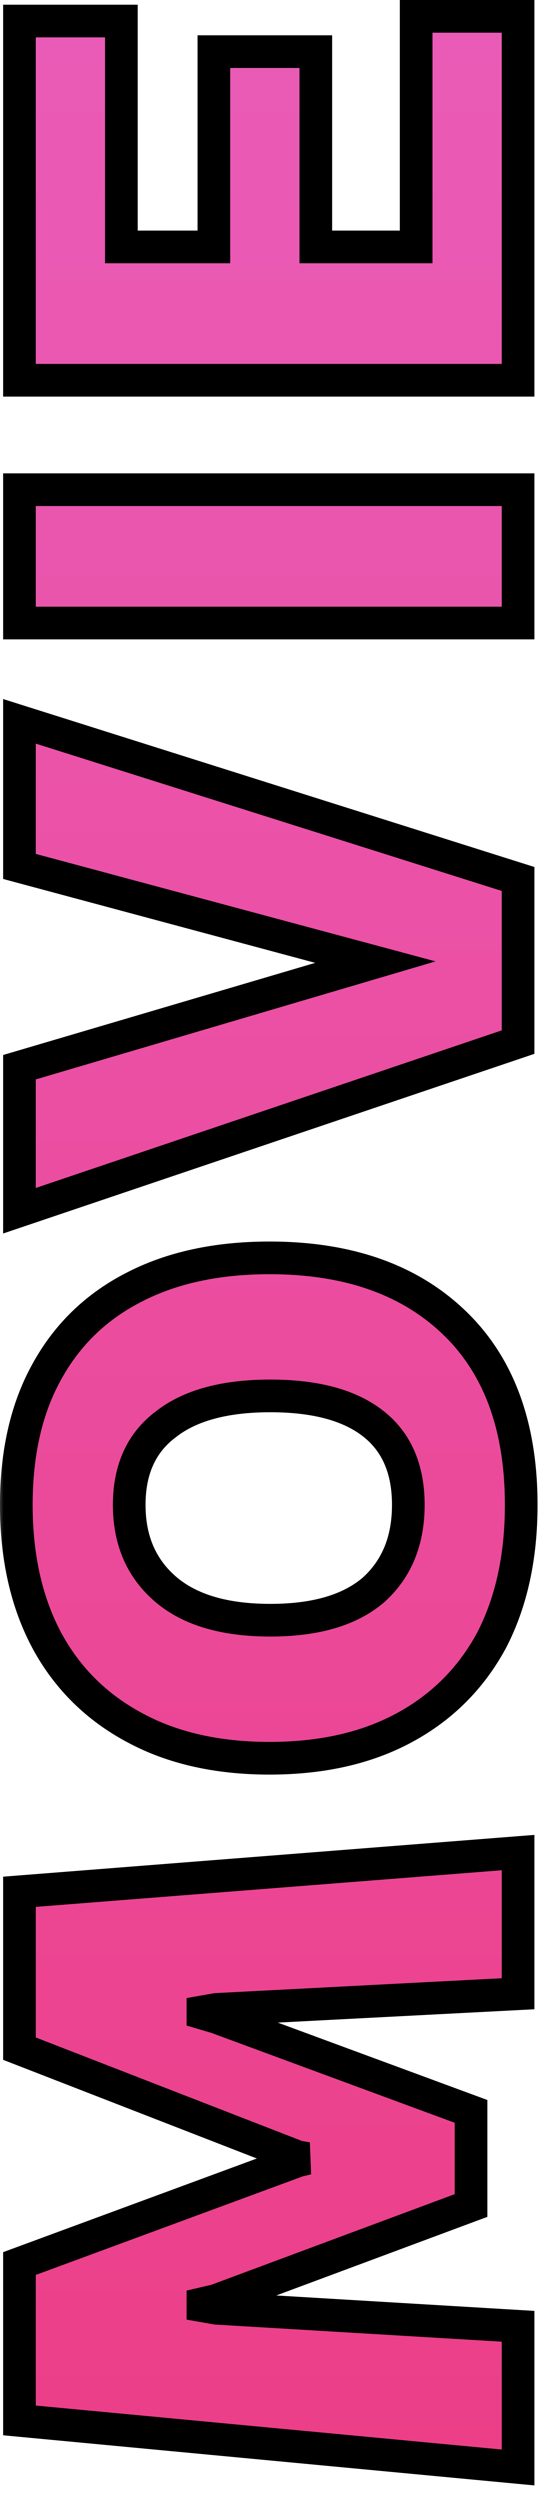
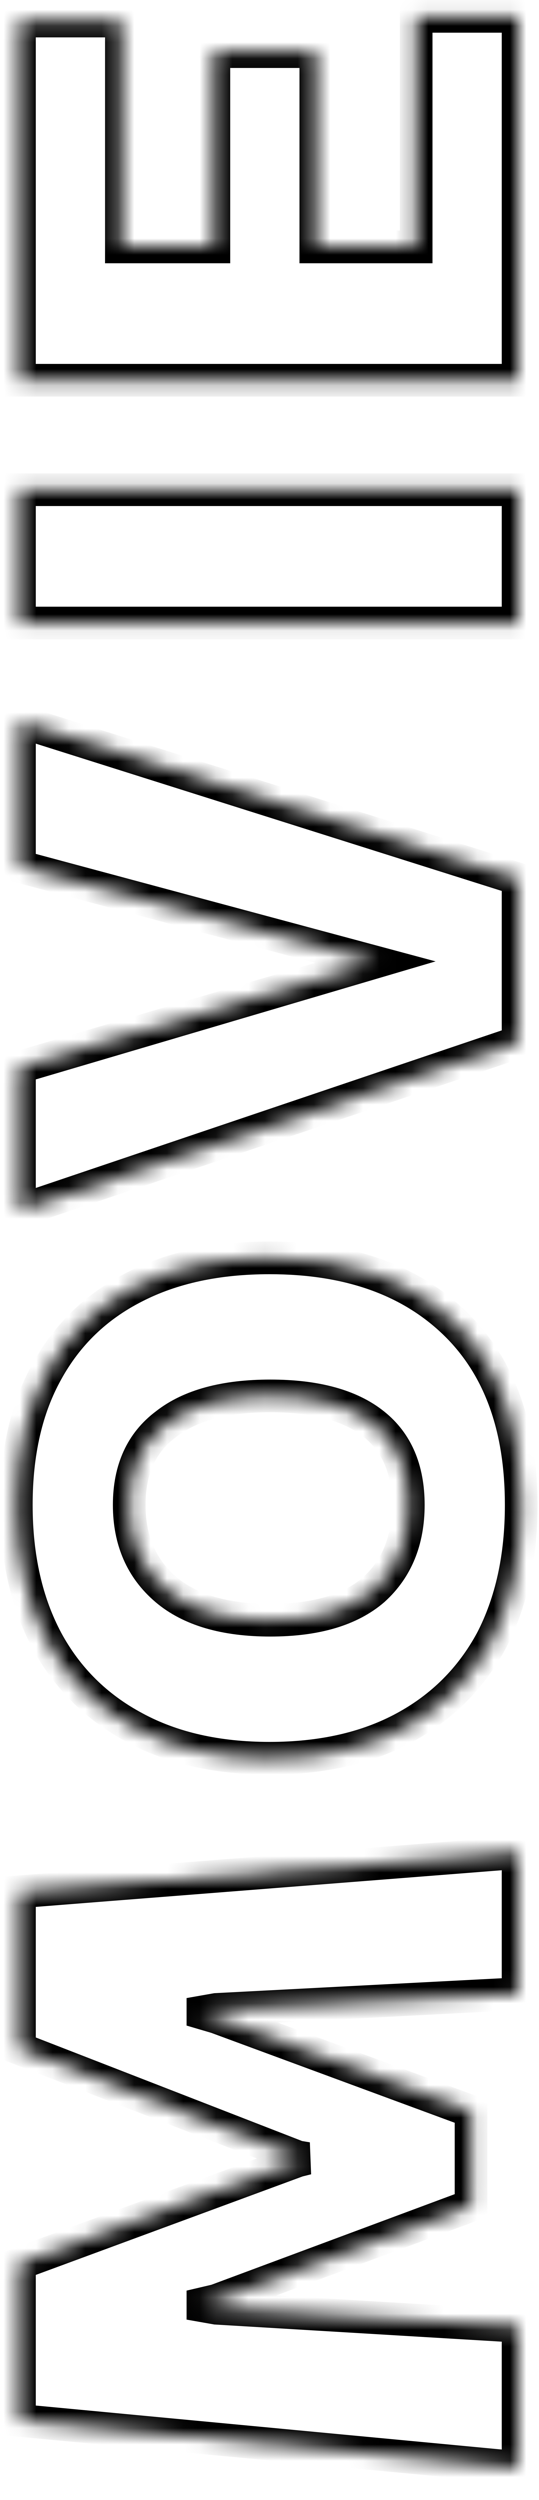
<svg xmlns="http://www.w3.org/2000/svg" width="33" height="153" viewBox="0 0 33 153" fill="none">
  <mask id="path-1-outside-1_338_24" maskUnits="userSpaceOnUse" x="-0.281" y="-0.906" width="34" height="154" fill="black">
-     <rect fill="white" x="-0.281" y="-0.906" width="34" height="154" />
    <path d="M31.719 151.01L1.191 148.13V138.53L18.231 132.242L18.807 132.098L18.231 132.002L1.191 125.378L1.191 115.778L31.719 113.378V122.018L13.239 122.978L12.423 123.122V123.218L13.239 123.458L28.839 129.218V134.978L13.239 140.786L12.423 140.978V141.122L13.239 141.266L31.719 142.37V151.01ZM31.911 92.102C31.911 95.302 31.303 98.07 30.087 100.406C28.839 102.71 27.063 104.486 24.759 105.734C22.455 106.982 19.703 107.606 16.503 107.606C13.303 107.606 10.551 106.982 8.247 105.734C5.911 104.486 4.119 102.71 2.871 100.406C1.623 98.07 0.999 95.302 0.999 92.102C0.999 88.902 1.623 86.182 2.871 83.942C4.119 81.67 5.911 79.942 8.247 78.758C10.551 77.574 13.303 76.982 16.503 76.982C21.303 76.982 25.079 78.31 27.831 80.966C30.551 83.59 31.911 87.302 31.911 92.102ZM24.999 92.102C24.999 89.926 24.295 88.278 22.887 87.158C21.447 86.006 19.335 85.43 16.551 85.43C13.767 85.43 11.639 86.006 10.167 87.158C8.663 88.278 7.911 89.926 7.911 92.102C7.911 94.278 8.663 96.006 10.167 97.286C11.639 98.534 13.767 99.158 16.551 99.158C19.335 99.158 21.447 98.534 22.887 97.286C24.295 96.006 24.999 94.278 24.999 92.102ZM31.719 63.778L1.191 74.098L1.191 65.314L22.983 58.882L1.191 53.026V44.146L31.719 53.794V63.778ZM31.719 38.13H1.191V29.97H31.719V38.13ZM31.719 23.272H1.191L1.191 1.288H7.431L7.431 15.112H13.095L13.095 3.16H19.335V15.112H25.479V1H31.719V23.272Z" />
  </mask>
-   <path d="M31.719 151.01L1.191 148.13V138.53L18.231 132.242L18.807 132.098L18.231 132.002L1.191 125.378L1.191 115.778L31.719 113.378V122.018L13.239 122.978L12.423 123.122V123.218L13.239 123.458L28.839 129.218V134.978L13.239 140.786L12.423 140.978V141.122L13.239 141.266L31.719 142.37V151.01ZM31.911 92.102C31.911 95.302 31.303 98.07 30.087 100.406C28.839 102.71 27.063 104.486 24.759 105.734C22.455 106.982 19.703 107.606 16.503 107.606C13.303 107.606 10.551 106.982 8.247 105.734C5.911 104.486 4.119 102.71 2.871 100.406C1.623 98.07 0.999 95.302 0.999 92.102C0.999 88.902 1.623 86.182 2.871 83.942C4.119 81.67 5.911 79.942 8.247 78.758C10.551 77.574 13.303 76.982 16.503 76.982C21.303 76.982 25.079 78.31 27.831 80.966C30.551 83.59 31.911 87.302 31.911 92.102ZM24.999 92.102C24.999 89.926 24.295 88.278 22.887 87.158C21.447 86.006 19.335 85.43 16.551 85.43C13.767 85.43 11.639 86.006 10.167 87.158C8.663 88.278 7.911 89.926 7.911 92.102C7.911 94.278 8.663 96.006 10.167 97.286C11.639 98.534 13.767 99.158 16.551 99.158C19.335 99.158 21.447 98.534 22.887 97.286C24.295 96.006 24.999 94.278 24.999 92.102ZM31.719 63.778L1.191 74.098L1.191 65.314L22.983 58.882L1.191 53.026V44.146L31.719 53.794V63.778ZM31.719 38.13H1.191V29.97H31.719V38.13ZM31.719 23.272H1.191L1.191 1.288H7.431L7.431 15.112H13.095L13.095 3.16H19.335V15.112H25.479V1H31.719V23.272Z" fill="url(#paint0_linear_338_24)" />
  <path d="M31.719 151.01L31.625 152.006L32.719 152.109V151.01H31.719ZM1.191 148.13H0.191V149.04L1.097 149.126L1.191 148.13ZM1.191 138.53L0.845 137.592L0.191 137.833V138.53H1.191ZM18.231 132.242L17.988 131.272L17.936 131.285L17.885 131.304L18.231 132.242ZM18.807 132.098L19.049 133.068L18.971 131.112L18.807 132.098ZM18.231 132.002L17.868 132.934L17.965 132.972L18.066 132.989L18.231 132.002ZM1.191 125.378H0.191V126.062L0.828 126.31L1.191 125.378ZM1.191 115.778L1.112 114.781L0.191 114.854V115.778H1.191ZM31.719 113.378H32.719V112.297L31.64 112.381L31.719 113.378ZM31.719 122.018L31.771 123.017L32.719 122.968V122.018H31.719ZM13.239 122.978L13.187 121.98L13.126 121.983L13.065 121.993L13.239 122.978ZM12.423 123.122L12.249 122.137L11.423 122.283V123.122H12.423ZM12.423 123.218H11.423V123.966L12.141 124.178L12.423 123.218ZM13.239 123.458L13.585 122.52L13.553 122.508L13.521 122.499L13.239 123.458ZM28.839 129.218H29.839V128.521L29.185 128.28L28.839 129.218ZM28.839 134.978L29.188 135.915L29.839 135.673V134.978H28.839ZM13.239 140.786L13.468 141.76L13.529 141.745L13.588 141.723L13.239 140.786ZM12.423 140.978L12.194 140.005L11.423 140.186V140.978H12.423ZM12.423 141.122H11.423V141.961L12.249 142.107L12.423 141.122ZM13.239 141.266L13.065 142.251L13.122 142.261L13.179 142.264L13.239 141.266ZM31.719 142.37H32.719V141.428L31.778 141.372L31.719 142.37ZM31.719 151.01L31.813 150.015L1.285 147.135L1.191 148.13L1.097 149.126L31.625 152.006L31.719 151.01ZM1.191 148.13H2.191V138.53H1.191H0.191V148.13H1.191ZM1.191 138.53L1.537 139.468L18.577 133.18L18.231 132.242L17.885 131.304L0.845 137.592L1.191 138.53ZM18.231 132.242L18.473 133.212L19.049 133.068L18.807 132.098L18.564 131.128L17.988 131.272L18.231 132.242ZM18.807 132.098L18.971 131.112L18.395 131.016L18.231 132.002L18.066 132.989L18.642 133.085L18.807 132.098ZM18.231 132.002L18.593 131.07L1.553 124.446L1.191 125.378L0.828 126.31L17.868 132.934L18.231 132.002ZM1.191 125.378H2.191L2.191 115.778H1.191H0.191L0.191 125.378H1.191ZM1.191 115.778L1.269 116.775L31.797 114.375L31.719 113.378L31.64 112.381L1.112 114.781L1.191 115.778ZM31.719 113.378H30.719V122.018H31.719H32.719V113.378H31.719ZM31.719 122.018L31.667 121.02L13.187 121.98L13.239 122.978L13.291 123.977L31.771 123.017L31.719 122.018ZM13.239 122.978L13.065 121.993L12.249 122.137L12.423 123.122L12.597 124.107L13.412 123.963L13.239 122.978ZM12.423 123.122H11.423V123.218H12.423H13.423V123.122H12.423ZM12.423 123.218L12.141 124.178L12.957 124.418L13.239 123.458L13.521 122.499L12.705 122.259L12.423 123.218ZM13.239 123.458L12.892 124.396L28.492 130.156L28.839 129.218L29.185 128.28L13.585 122.52L13.239 123.458ZM28.839 129.218H27.839V134.978H28.839H29.839V129.218H28.839ZM28.839 134.978L28.49 134.041L12.89 139.849L13.239 140.786L13.588 141.723L29.188 135.915L28.839 134.978ZM13.239 140.786L13.01 139.813L12.194 140.005L12.423 140.978L12.652 141.952L13.468 141.76L13.239 140.786ZM12.423 140.978H11.423V141.122H12.423H13.423V140.978H12.423ZM12.423 141.122L12.249 142.107L13.065 142.251L13.239 141.266L13.412 140.281L12.597 140.137L12.423 141.122ZM13.239 141.266L13.179 142.264L31.659 143.368L31.719 142.37L31.778 141.372L13.298 140.268L13.239 141.266ZM31.719 142.37H30.719V151.01H31.719H32.719V142.37H31.719ZM30.087 100.406L30.966 100.882L30.97 100.875L30.974 100.868L30.087 100.406ZM24.759 105.734L24.282 104.855L24.759 105.734ZM8.247 105.734L8.723 104.855L8.718 104.852L8.247 105.734ZM2.871 100.406L1.989 100.877L1.991 100.882L2.871 100.406ZM2.871 83.942L3.744 84.429L3.747 84.423L2.871 83.942ZM8.247 78.758L8.699 79.65L8.704 79.647L8.247 78.758ZM27.831 80.966L27.136 81.685L27.137 81.686L27.831 80.966ZM22.887 87.158L22.262 87.939L22.264 87.941L22.887 87.158ZM10.167 87.158L10.764 87.96L10.774 87.953L10.783 87.945L10.167 87.158ZM10.167 97.286L9.519 98.047L9.52 98.049L10.167 97.286ZM22.887 97.286L23.542 98.042L23.551 98.034L23.559 98.026L22.887 97.286ZM31.911 92.102H30.911C30.911 95.175 30.327 97.778 29.2 99.944L30.087 100.406L30.974 100.868C32.278 98.362 32.911 95.428 32.911 92.102H31.911ZM30.087 100.406L29.207 99.93C28.052 102.063 26.416 103.699 24.282 104.855L24.759 105.734L25.235 106.613C27.71 105.273 29.626 103.357 30.966 100.882L30.087 100.406ZM24.759 105.734L24.282 104.855C22.154 106.008 19.573 106.606 16.503 106.606V107.606V108.606C19.833 108.606 22.756 107.956 25.235 106.613L24.759 105.734ZM16.503 107.606V106.606C13.433 106.606 10.852 106.008 8.723 104.855L8.247 105.734L7.77 106.613C10.25 107.956 13.173 108.606 16.503 108.606V107.606ZM8.247 105.734L8.718 104.852C6.553 103.695 4.904 102.059 3.75 99.93L2.871 100.406L1.991 100.882C3.334 103.36 5.269 105.277 7.776 106.616L8.247 105.734ZM2.871 100.406L3.753 99.935C2.597 97.771 1.999 95.171 1.999 92.102H0.999H-0.001C-0.001 95.432 0.649 98.369 1.989 100.877L2.871 100.406ZM0.999 92.102H1.999C1.999 89.031 2.597 86.487 3.744 84.429L2.871 83.942L1.997 83.455C0.648 85.876 -0.001 88.773 -0.001 92.102H0.999ZM2.871 83.942L3.747 84.423C4.897 82.33 6.54 80.744 8.699 79.65L8.247 78.758L7.795 77.866C5.281 79.14 3.34 81.01 1.994 83.46L2.871 83.942ZM8.247 78.758L8.704 79.647C10.837 78.551 13.425 77.982 16.503 77.982V76.982V75.982C13.181 75.982 10.264 76.597 7.79 77.868L8.247 78.758ZM16.503 76.982V77.982C21.113 77.982 24.615 79.252 27.136 81.685L27.831 80.966L28.525 80.246C25.542 77.367 21.492 75.982 16.503 75.982V76.982ZM27.831 80.966L27.137 81.686C29.612 84.073 30.911 87.496 30.911 92.102H31.911H32.911C32.911 87.108 31.49 83.106 28.525 80.246L27.831 80.966ZM24.999 92.102H25.999C25.999 89.692 25.206 87.725 23.509 86.375L22.887 87.158L22.264 87.941C23.383 88.831 23.999 90.16 23.999 92.102H24.999ZM22.887 87.158L23.511 86.377C21.824 85.027 19.451 84.43 16.551 84.43V85.43V86.43C19.218 86.43 21.07 86.985 22.262 87.939L22.887 87.158ZM16.551 85.43V84.43C13.648 84.43 11.266 85.028 9.55 86.37L10.167 87.158L10.783 87.945C12.011 86.984 13.885 86.43 16.551 86.43V85.43ZM10.167 87.158L9.569 86.356C7.769 87.697 6.911 89.668 6.911 92.102H7.911H8.911C8.911 90.184 9.556 88.859 10.764 87.96L10.167 87.158ZM7.911 92.102H6.911C6.911 94.537 7.767 96.557 9.519 98.047L10.167 97.286L10.815 96.524C9.559 95.455 8.911 94.018 8.911 92.102H7.911ZM10.167 97.286L9.52 98.049C11.238 99.505 13.633 100.158 16.551 100.158V99.158V98.158C13.901 98.158 12.039 97.562 10.813 96.523L10.167 97.286ZM16.551 99.158V100.158C19.467 100.158 21.852 99.506 23.542 98.042L22.887 97.286L22.232 96.53C21.042 97.562 19.203 98.158 16.551 98.158V99.158ZM22.887 97.286L23.559 98.026C25.207 96.528 25.999 94.515 25.999 92.102H24.999H23.999C23.999 94.041 23.383 95.484 22.214 96.546L22.887 97.286ZM31.719 63.778L32.039 64.725L32.719 64.495V63.778H31.719ZM1.191 74.098H0.191V75.491L1.511 75.045L1.191 74.098ZM1.191 65.314L0.908 64.355L0.191 64.566V65.314H1.191ZM22.983 58.882L23.266 59.841L26.668 58.837L23.242 57.916L22.983 58.882ZM1.191 53.026H0.191V53.792L0.931 53.992L1.191 53.026ZM1.191 44.146L1.492 43.192L0.191 42.781V44.146H1.191ZM31.719 53.794H32.719V53.061L32.02 52.84L31.719 53.794ZM31.719 63.778L31.398 62.83L0.871 73.15L1.191 74.098L1.511 75.045L32.039 64.725L31.719 63.778ZM1.191 74.098H2.191L2.191 65.314H1.191H0.191L0.191 74.098H1.191ZM1.191 65.314L1.474 66.273L23.266 59.841L22.983 58.882L22.7 57.923L0.908 64.355L1.191 65.314ZM22.983 58.882L23.242 57.916L1.45 52.06L1.191 53.026L0.931 53.992L22.723 59.847L22.983 58.882ZM1.191 53.026H2.191V44.146H1.191H0.191V53.026H1.191ZM1.191 44.146L0.889 45.099L31.417 54.747L31.719 53.794L32.02 52.84L1.492 43.192L1.191 44.146ZM31.719 53.794H30.719V63.778H31.719H32.719V53.794H31.719ZM31.719 38.13V39.13H32.719V38.13H31.719ZM1.191 38.13H0.191V39.13H1.191V38.13ZM1.191 29.97V28.97H0.191V29.97H1.191ZM31.719 29.97H32.719V28.97H31.719V29.97ZM31.719 38.13V37.13H1.191V38.13V39.13H31.719V38.13ZM1.191 38.13H2.191V29.97H1.191H0.191V38.13H1.191ZM1.191 29.97V30.97H31.719V29.97V28.97H1.191V29.97ZM31.719 29.97H30.719V38.13H31.719H32.719V29.97H31.719ZM31.719 23.272V24.272H32.719V23.272H31.719ZM1.191 23.272H0.191V24.272H1.191V23.272ZM1.191 1.288V0.288H0.191V1.288H1.191ZM7.431 1.288H8.431V0.288H7.431V1.288ZM7.431 15.112H6.431V16.112H7.431V15.112ZM13.095 15.112V16.112H14.095V15.112H13.095ZM13.095 3.16V2.16H12.095V3.16H13.095ZM19.335 3.16H20.335V2.16H19.335V3.16ZM19.335 15.112H18.335V16.112H19.335V15.112ZM25.479 15.112V16.112H26.479V15.112H25.479ZM25.479 1V0H24.479V1H25.479ZM31.719 1H32.719V0H31.719V1ZM31.719 23.272V22.272H1.191V23.272V24.272H31.719V23.272ZM1.191 23.272H2.191L2.191 1.288H1.191H0.191L0.191 23.272H1.191ZM1.191 1.288V2.288H7.431V1.288V0.288H1.191V1.288ZM7.431 1.288H6.431L6.431 15.112H7.431H8.431L8.431 1.288H7.431ZM7.431 15.112V16.112H13.095V15.112V14.112H7.431V15.112ZM13.095 15.112H14.095L14.095 3.16H13.095H12.095L12.095 15.112H13.095ZM13.095 3.16V4.16H19.335V3.16V2.16H13.095V3.16ZM19.335 3.16H18.335V15.112H19.335H20.335V3.16H19.335ZM19.335 15.112V16.112H25.479V15.112V14.112H19.335V15.112ZM25.479 15.112H26.479V1H25.479H24.479V15.112H25.479ZM25.479 1V2H31.719V1V0H25.479V1ZM31.719 1H30.719V23.272H31.719H32.719V1H31.719Z" fill="black" mask="url(#path-1-outside-1_338_24)" />
  <defs>
    <linearGradient id="paint0_linear_338_24" x1="16.219" y1="153.094" x2="16.219" y2="-0.906" gradientUnits="userSpaceOnUse">
      <stop stop-color="#EC3E87" />
      <stop offset="1" stop-color="#EA5CB8" />
    </linearGradient>
  </defs>
</svg>